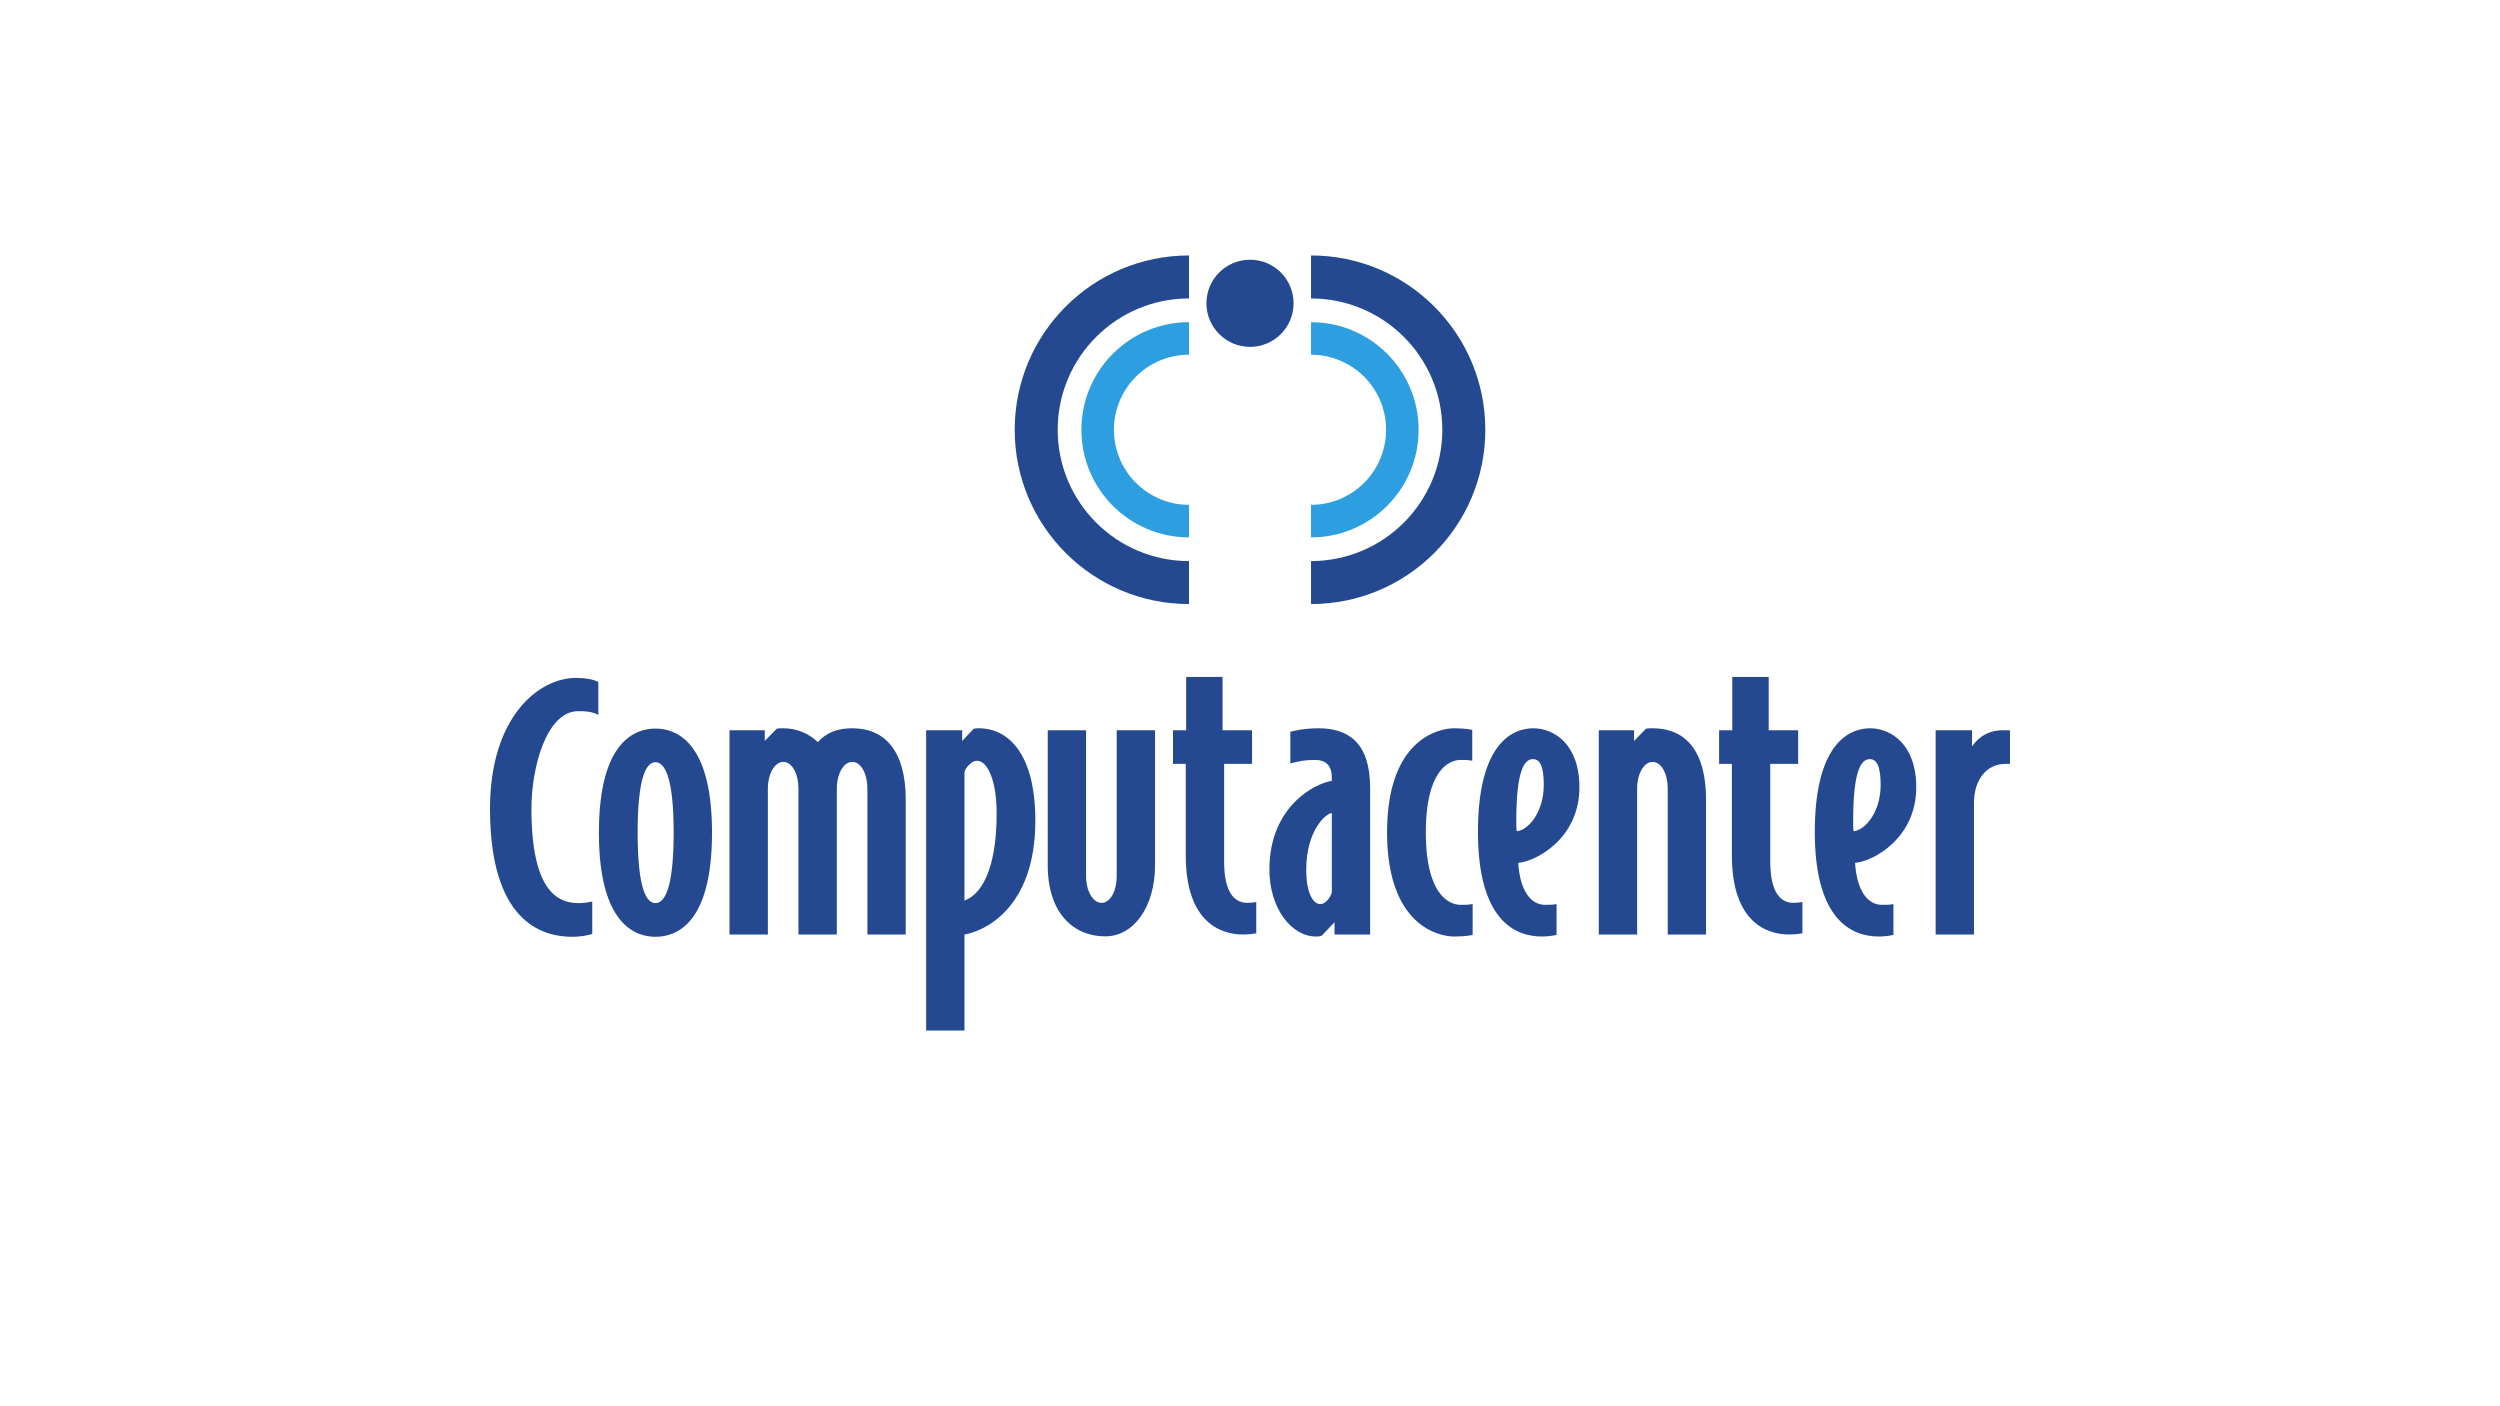
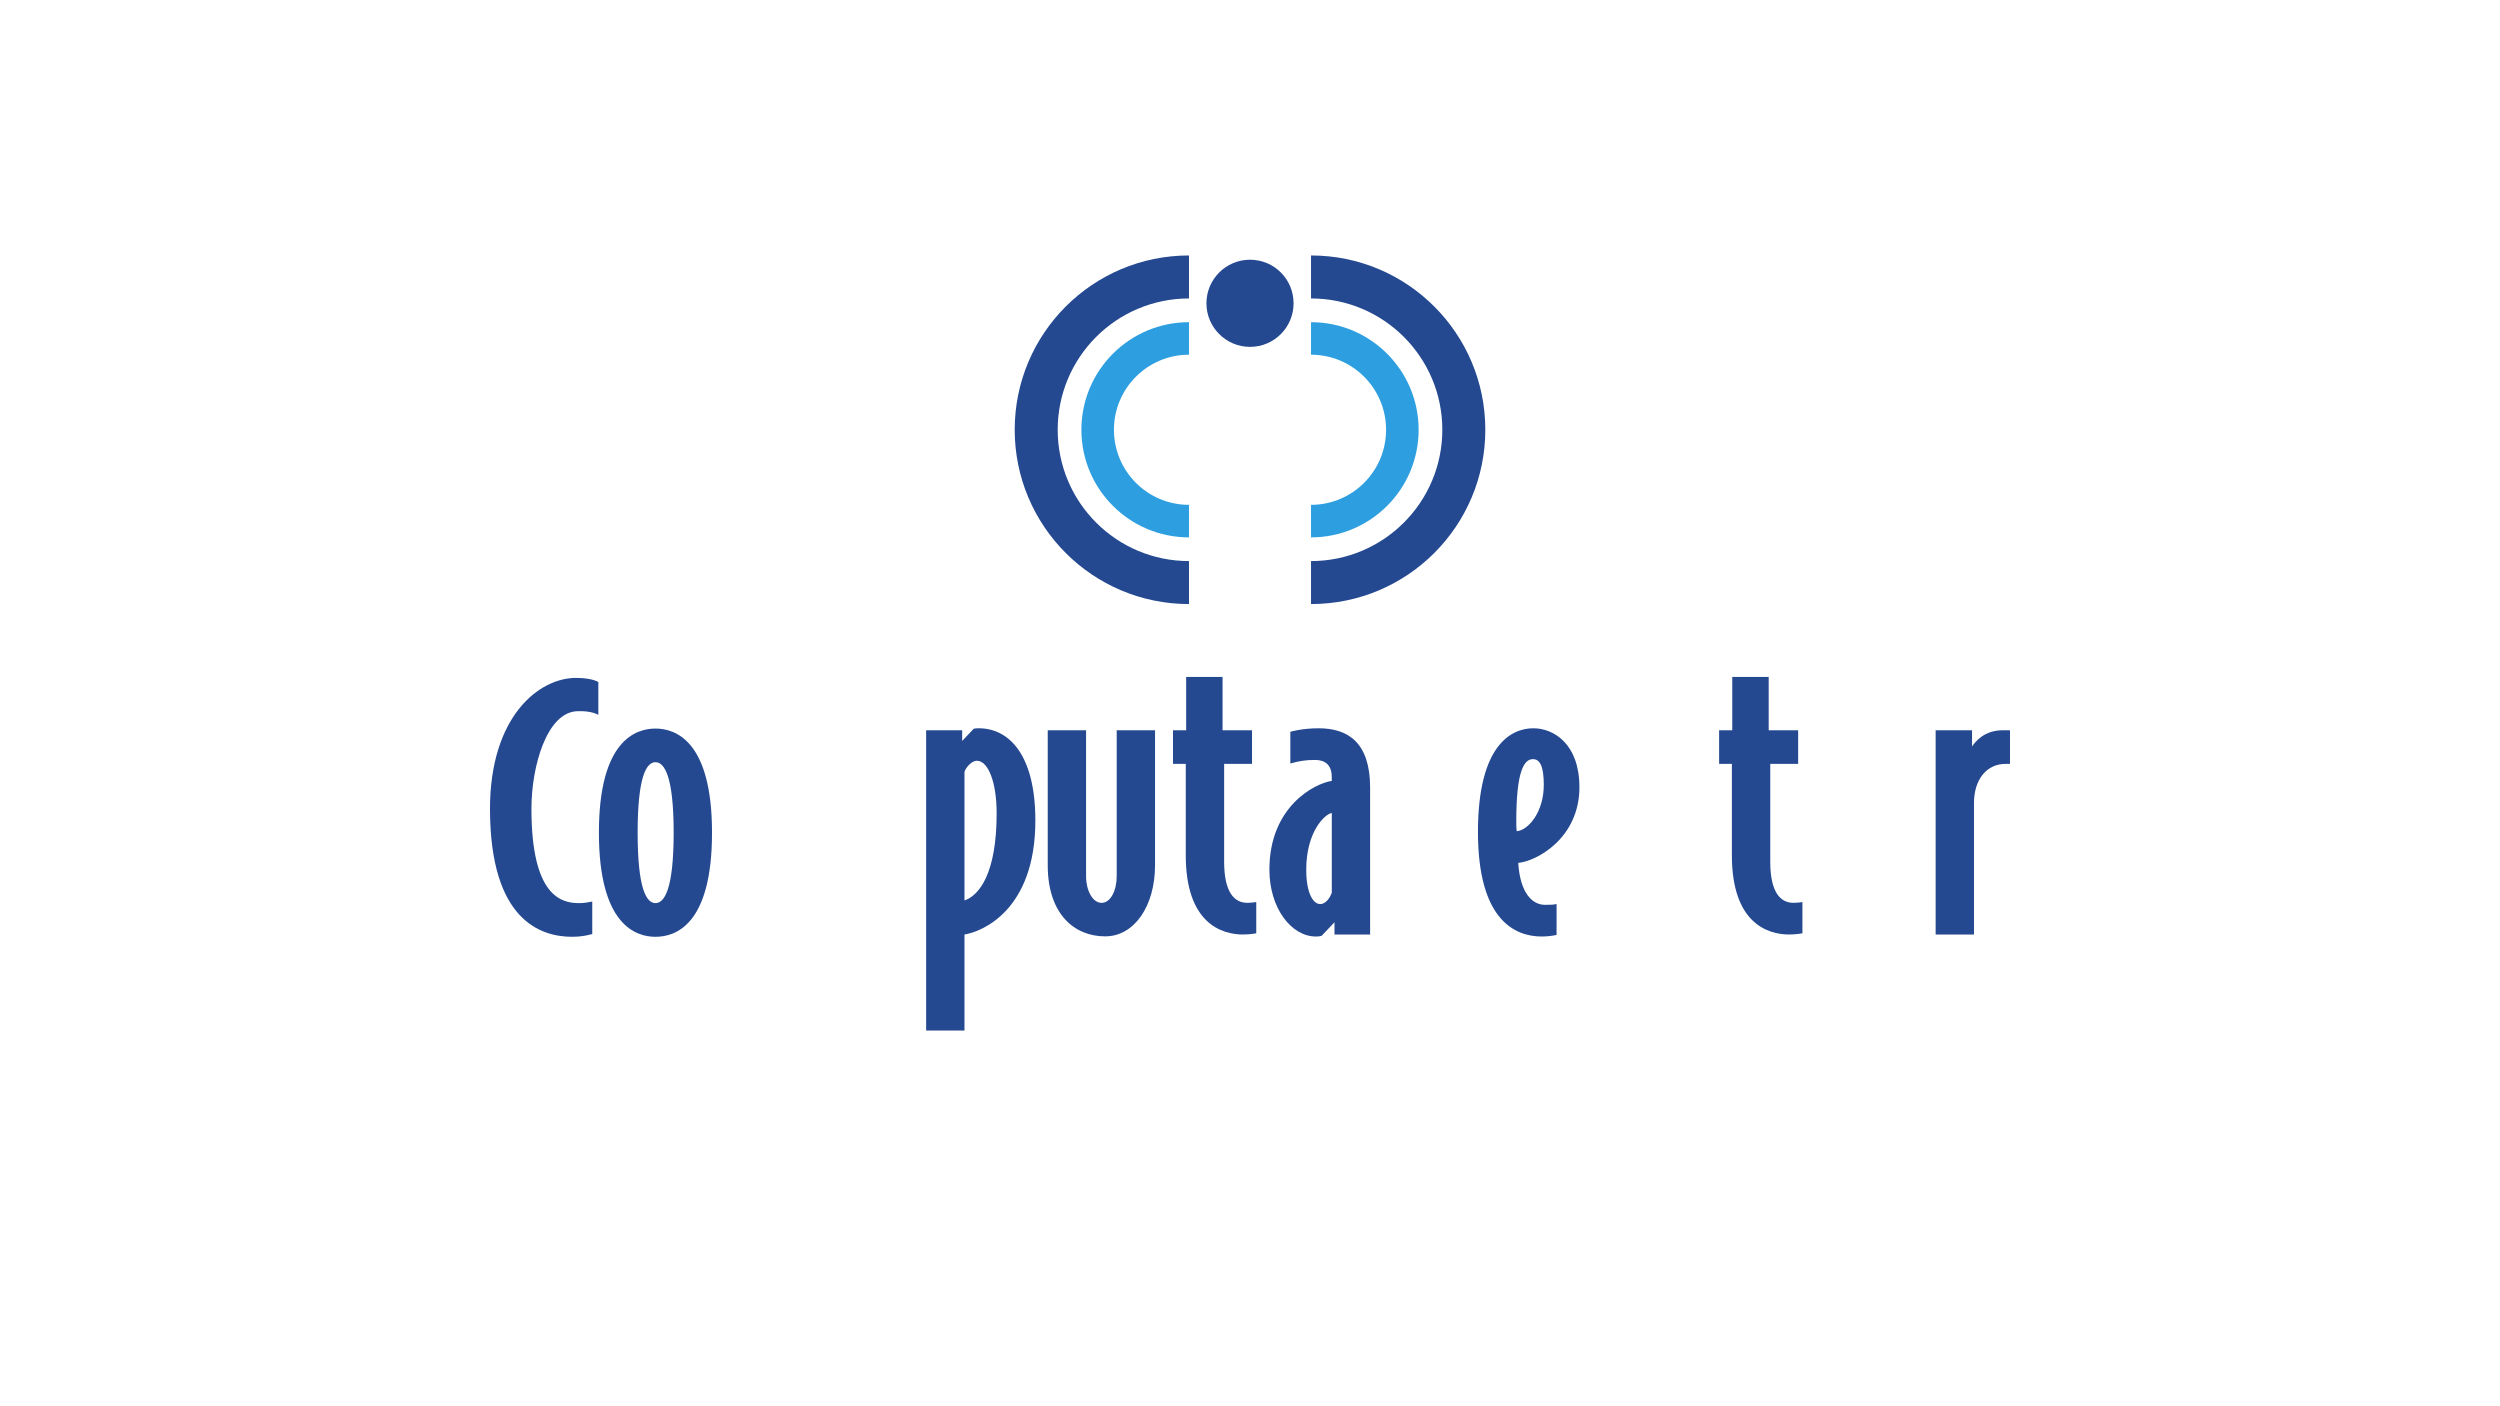
<svg xmlns="http://www.w3.org/2000/svg" id="LOGO" viewBox="0 0 1250 703">
  <defs>
    <style>
      .cls-1 {
        fill: #2d9edf;
      }

      .cls-1, .cls-2 {
        stroke-width: 0px;
      }

      .cls-2 {
        fill: #244991;
      }
    </style>
  </defs>
  <g id="layer1">
    <g id="g5253">
-       <path id="path4797" class="cls-2" d="M433.7,467.26v-73.04c0-7.12-3.09-13.27-7.55-13.27s-7.74,6.15-7.74,13.27v73.04h-19.19v-73.04c0-7.12-3.09-13.27-7.54-13.27s-7.75,6.15-7.75,13.27v73.04h-19.18v-102.13h17.63v5.35l6-6.14c.96-.2,1.55-.2,3.29-.2,6.4,0,12.58,2.38,17.23,6.93,4.66-5.16,10.46-6.93,17.24-6.93,16.27,0,26.72,11.28,26.72,35.63v67.49h-19.17Z" />
      <path id="path4801" class="cls-2" d="M488.44,380.37c-2.52,0-5.42,3.17-6.2,5.54v64.33c7.36-2.56,16.08-13.45,16.08-43.54,0-16.24-4.46-26.33-9.89-26.33M482.24,467.26v48.01h-19.17v-150.14h18.01v5.35l5.81-6.14c.97-.2,2.13-.2,2.52-.2,15.1,0,28.27,13.26,28.27,46.12,0,45.12-26.92,55.64-35.44,57" />
      <path id="path4805" class="cls-2" d="M621.55,467.26c-10.66,0-28.67-5.54-28.67-39.59v-45.73h-6.38v-16.82h6.58v-26.65h18.2v26.65h14.73v16.82h-13.94v48.89c0,15.26,5.03,20.59,11.61,20.59,1.54,0,3.09-.19,4.45-.39v15.63s-3.09.59-6.58.59" />
      <path id="path4809" class="cls-2" d="M665.9,406.51c-3.29.39-12.78,9.1-12.78,28.3,0,12.27,3.68,17.22,6.97,17.22,2.91,0,5.03-3.36,5.81-5.73v-39.78ZM667.25,467.26v-6.13l-6.4,6.73c-1.16.4-2.13.4-2.9.4-12.2,0-23.25-14.06-23.25-33.46,0-31.66,22.85-43.16,31.18-44.34v-1.98c0-5.94-3.29-8.51-8.33-8.51s-8.13.6-12.38,1.79v-15.85s5.6-1.77,14.14-1.77c14.72,0,25.75,7.13,25.75,29.7v73.43h-17.82Z" />
-       <path id="path4813" class="cls-2" d="M727.03,468.26c-7.75,0-33.5-5.55-33.5-52.06s25.75-52.06,33.5-52.06c5.81,0,9.1.79,9.1.79v15.44c-2.32-.4-3.29-.4-5.8-.4-6.4,0-17.43,5.94-17.43,36.23s11.04,36.22,17.43,36.22c2.52,0,3.67,0,6-.39v15.45s-3.49.79-9.3.79" />
      <path id="path4817" class="cls-2" d="M766.48,379.57c-4.46,0-8.34,5.94-8.34,31.09,0,1.98,0,3.56.2,4.94,5.61-.4,13.55-9.29,13.55-23.16,0-9.3-1.93-12.87-5.41-12.87M759.12,431.45c.96,15.03,6.98,20.96,13.35,20.96,2.52,0,4.08,0,5.82-.39v15.44c-1.74.39-4.46.8-7.36.8-13.75,0-31.95-8.52-31.95-52.27s16.85-51.85,27.69-51.85c10.27,0,23.04,7.92,23.04,29.49,0,25.54-21.5,37.02-30.59,37.81" />
-       <path id="path4821" class="cls-2" d="M833.87,467.26v-73.04c0-7.12-3.1-13.27-7.56-13.27s-7.75,6.15-7.75,13.27v73.04h-19.17v-102.13h17.63v5.35l5.99-6.14c.98-.2,1.55-.2,3.29-.2,16.46,0,26.72,11.28,26.72,35.63v67.49h-19.17Z" />
      <path id="path4825" class="cls-2" d="M894.62,467.26c-10.66,0-28.68-5.54-28.68-39.59v-45.73h-6.38v-16.82h6.57v-26.65h18.22v26.65h14.72v16.82h-13.94v48.89c0,15.26,5.03,20.59,11.62,20.59,1.55,0,3.09-.19,4.46-.39v15.63s-3.1.59-6.58.59" />
-       <path id="path4829" class="cls-2" d="M934.89,379.57c-4.45,0-8.31,5.94-8.31,31.09,0,1.98,0,3.56.19,4.94,5.62-.4,13.55-9.29,13.55-23.16,0-9.3-1.93-12.87-5.43-12.87M927.54,431.45c.97,15.03,6.97,20.96,13.36,20.96,2.52,0,4.08,0,5.82-.39v15.44c-1.74.39-4.46.8-7.36.8-13.75,0-31.96-8.52-31.96-52.27s16.85-51.85,27.69-51.85c10.26,0,23.04,7.92,23.04,29.49,0,25.54-21.5,37.02-30.6,37.81" />
      <path id="path4833" class="cls-2" d="M1002.68,381.95c-9.1,0-15.69,7.52-15.69,19.6v65.71h-19.17v-102.14h18.2v8.12c1.74-2.58,6.2-8.12,15.49-8.12h3.48v16.82h-2.32Z" />
      <path id="path4837" class="cls-2" d="M558.35,365.13v73.04c0,7.12-3.09,13.26-7.55,13.26s-7.76-6.14-7.76-13.26v-73.04h-19.17v67.5c0,24.34,13.24,35.55,28.71,35.55,14.56,0,24.94-15.14,24.94-35.55v-67.5h-19.17Z" />
      <path id="path4841" class="cls-2" d="M286.05,468.39c-15.49,0-41.05-7.96-41.05-64.04,0-45.74,24.25-65.7,43.52-65.4,7.88.11,10.65,2.08,10.65,2.08v16.43s-3.06-2.15-10.55-1.87c-15.3.57-22.9,27.75-22.9,48.76,0,43.53,14.72,47.21,23.82,47.21,2.52,0,4.46-.39,6.59-.78v16.22s-4.26,1.39-10.07,1.39" />
      <path id="path4845" class="cls-2" d="M327.73,381.1c-4.46,0-8.91,6.93-8.91,35.24s4.45,35.22,8.91,35.22,9.1-6.92,9.1-35.22-4.65-35.24-9.1-35.24M327.73,468.4c-9.69,0-28.28-5.74-28.28-52.06s18.59-52.06,28.28-52.06,28.28,5.74,28.28,52.06-18.4,52.06-28.28,52.06" />
      <path id="path4849" class="cls-1" d="M594.5,252.42h0c-20.73,0-37.53-16.81-37.53-37.54s16.81-37.53,37.53-37.53h0v-16.26h0c-29.71,0-53.8,24.09-53.8,53.8s24.09,53.8,53.8,53.8h0v-16.26Z" />
      <path id="path4853" class="cls-2" d="M594.5,280.54h0c-36.26,0-65.65-29.4-65.65-65.66s29.39-65.65,65.65-65.65h0v-21.5h0c-48.13,0-87.15,39.01-87.15,87.15s39.01,87.15,87.15,87.15h0v-21.5Z" />
      <path id="path4857" class="cls-1" d="M655.51,252.42h0c20.73,0,37.53-16.81,37.53-37.54s-16.81-37.53-37.53-37.53v-16.26c29.71,0,53.8,24.09,53.8,53.8s-24.09,53.8-53.8,53.8v-16.26Z" />
      <path id="path4861" class="cls-2" d="M655.51,280.54h0c36.26,0,65.65-29.4,65.65-65.66s-29.39-65.65-65.65-65.65v-21.5c48.13,0,87.15,39.01,87.15,87.15s-39.01,87.15-87.15,87.15v-21.5Z" />
      <path id="path4865" class="cls-2" d="M646.79,151.65c0,12.03-9.75,21.79-21.77,21.79s-21.8-9.76-21.8-21.79,9.75-21.79,21.8-21.79,21.77,9.74,21.77,21.79" />
    </g>
  </g>
</svg>